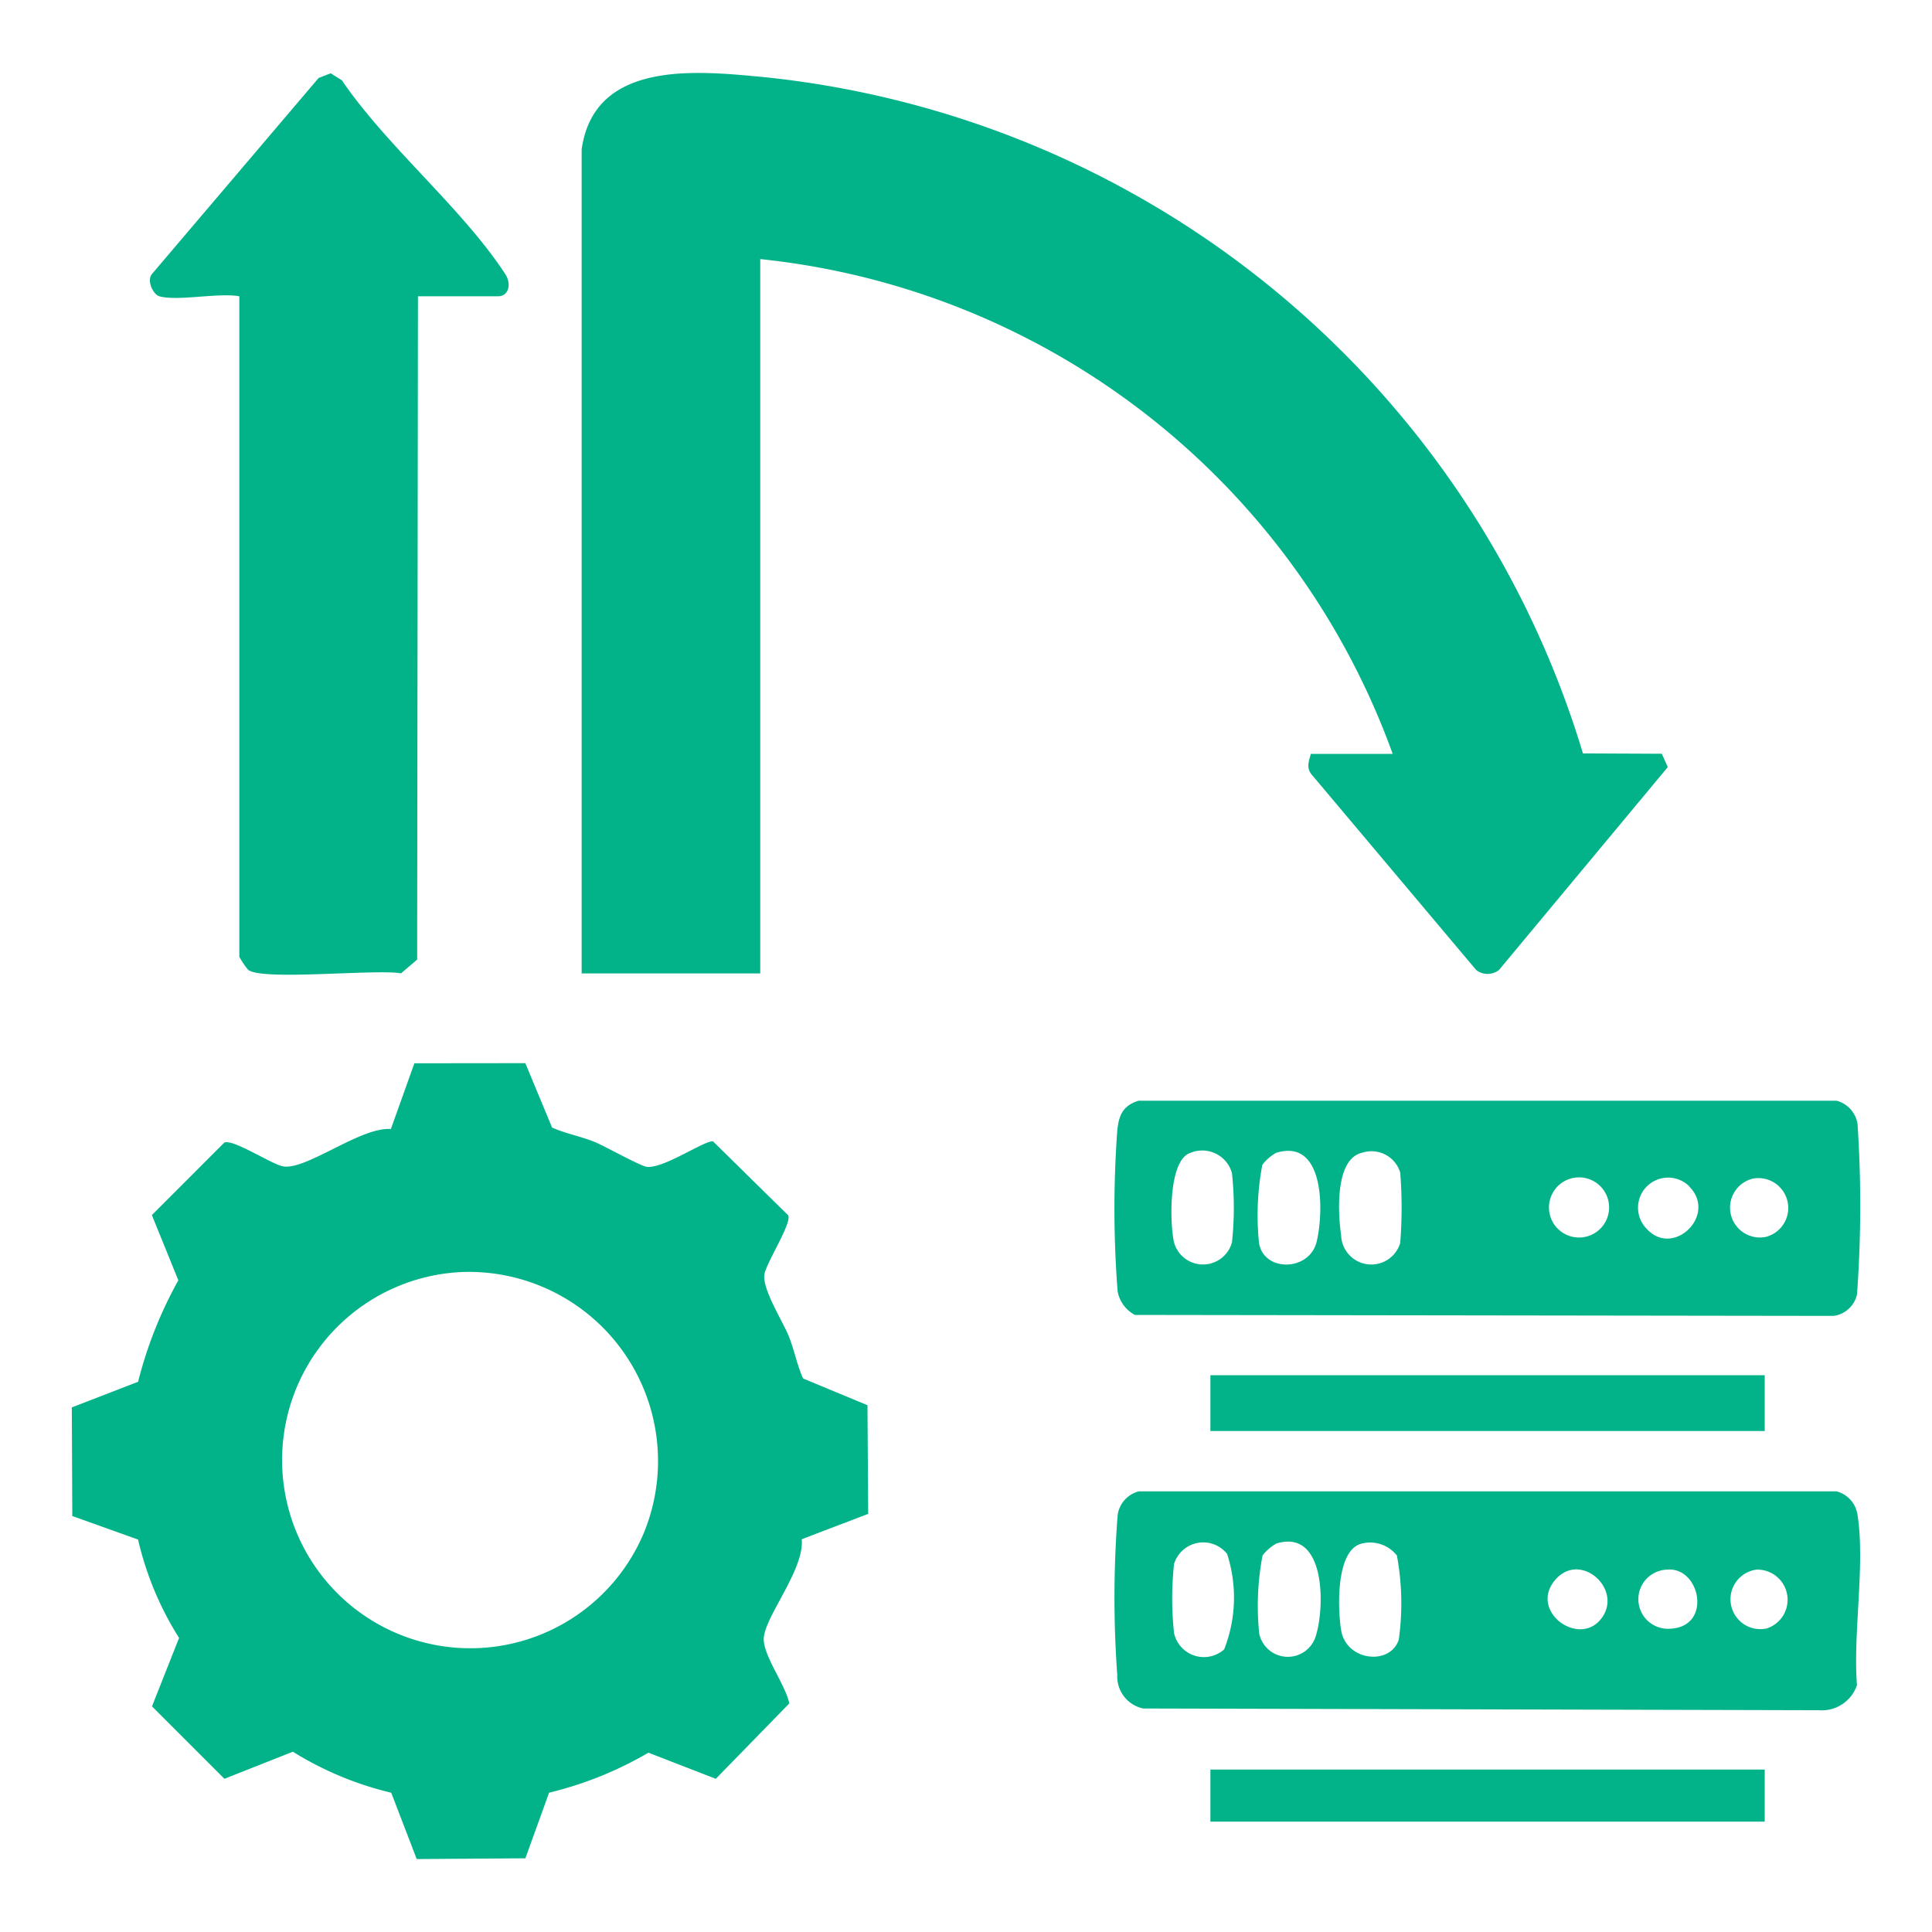
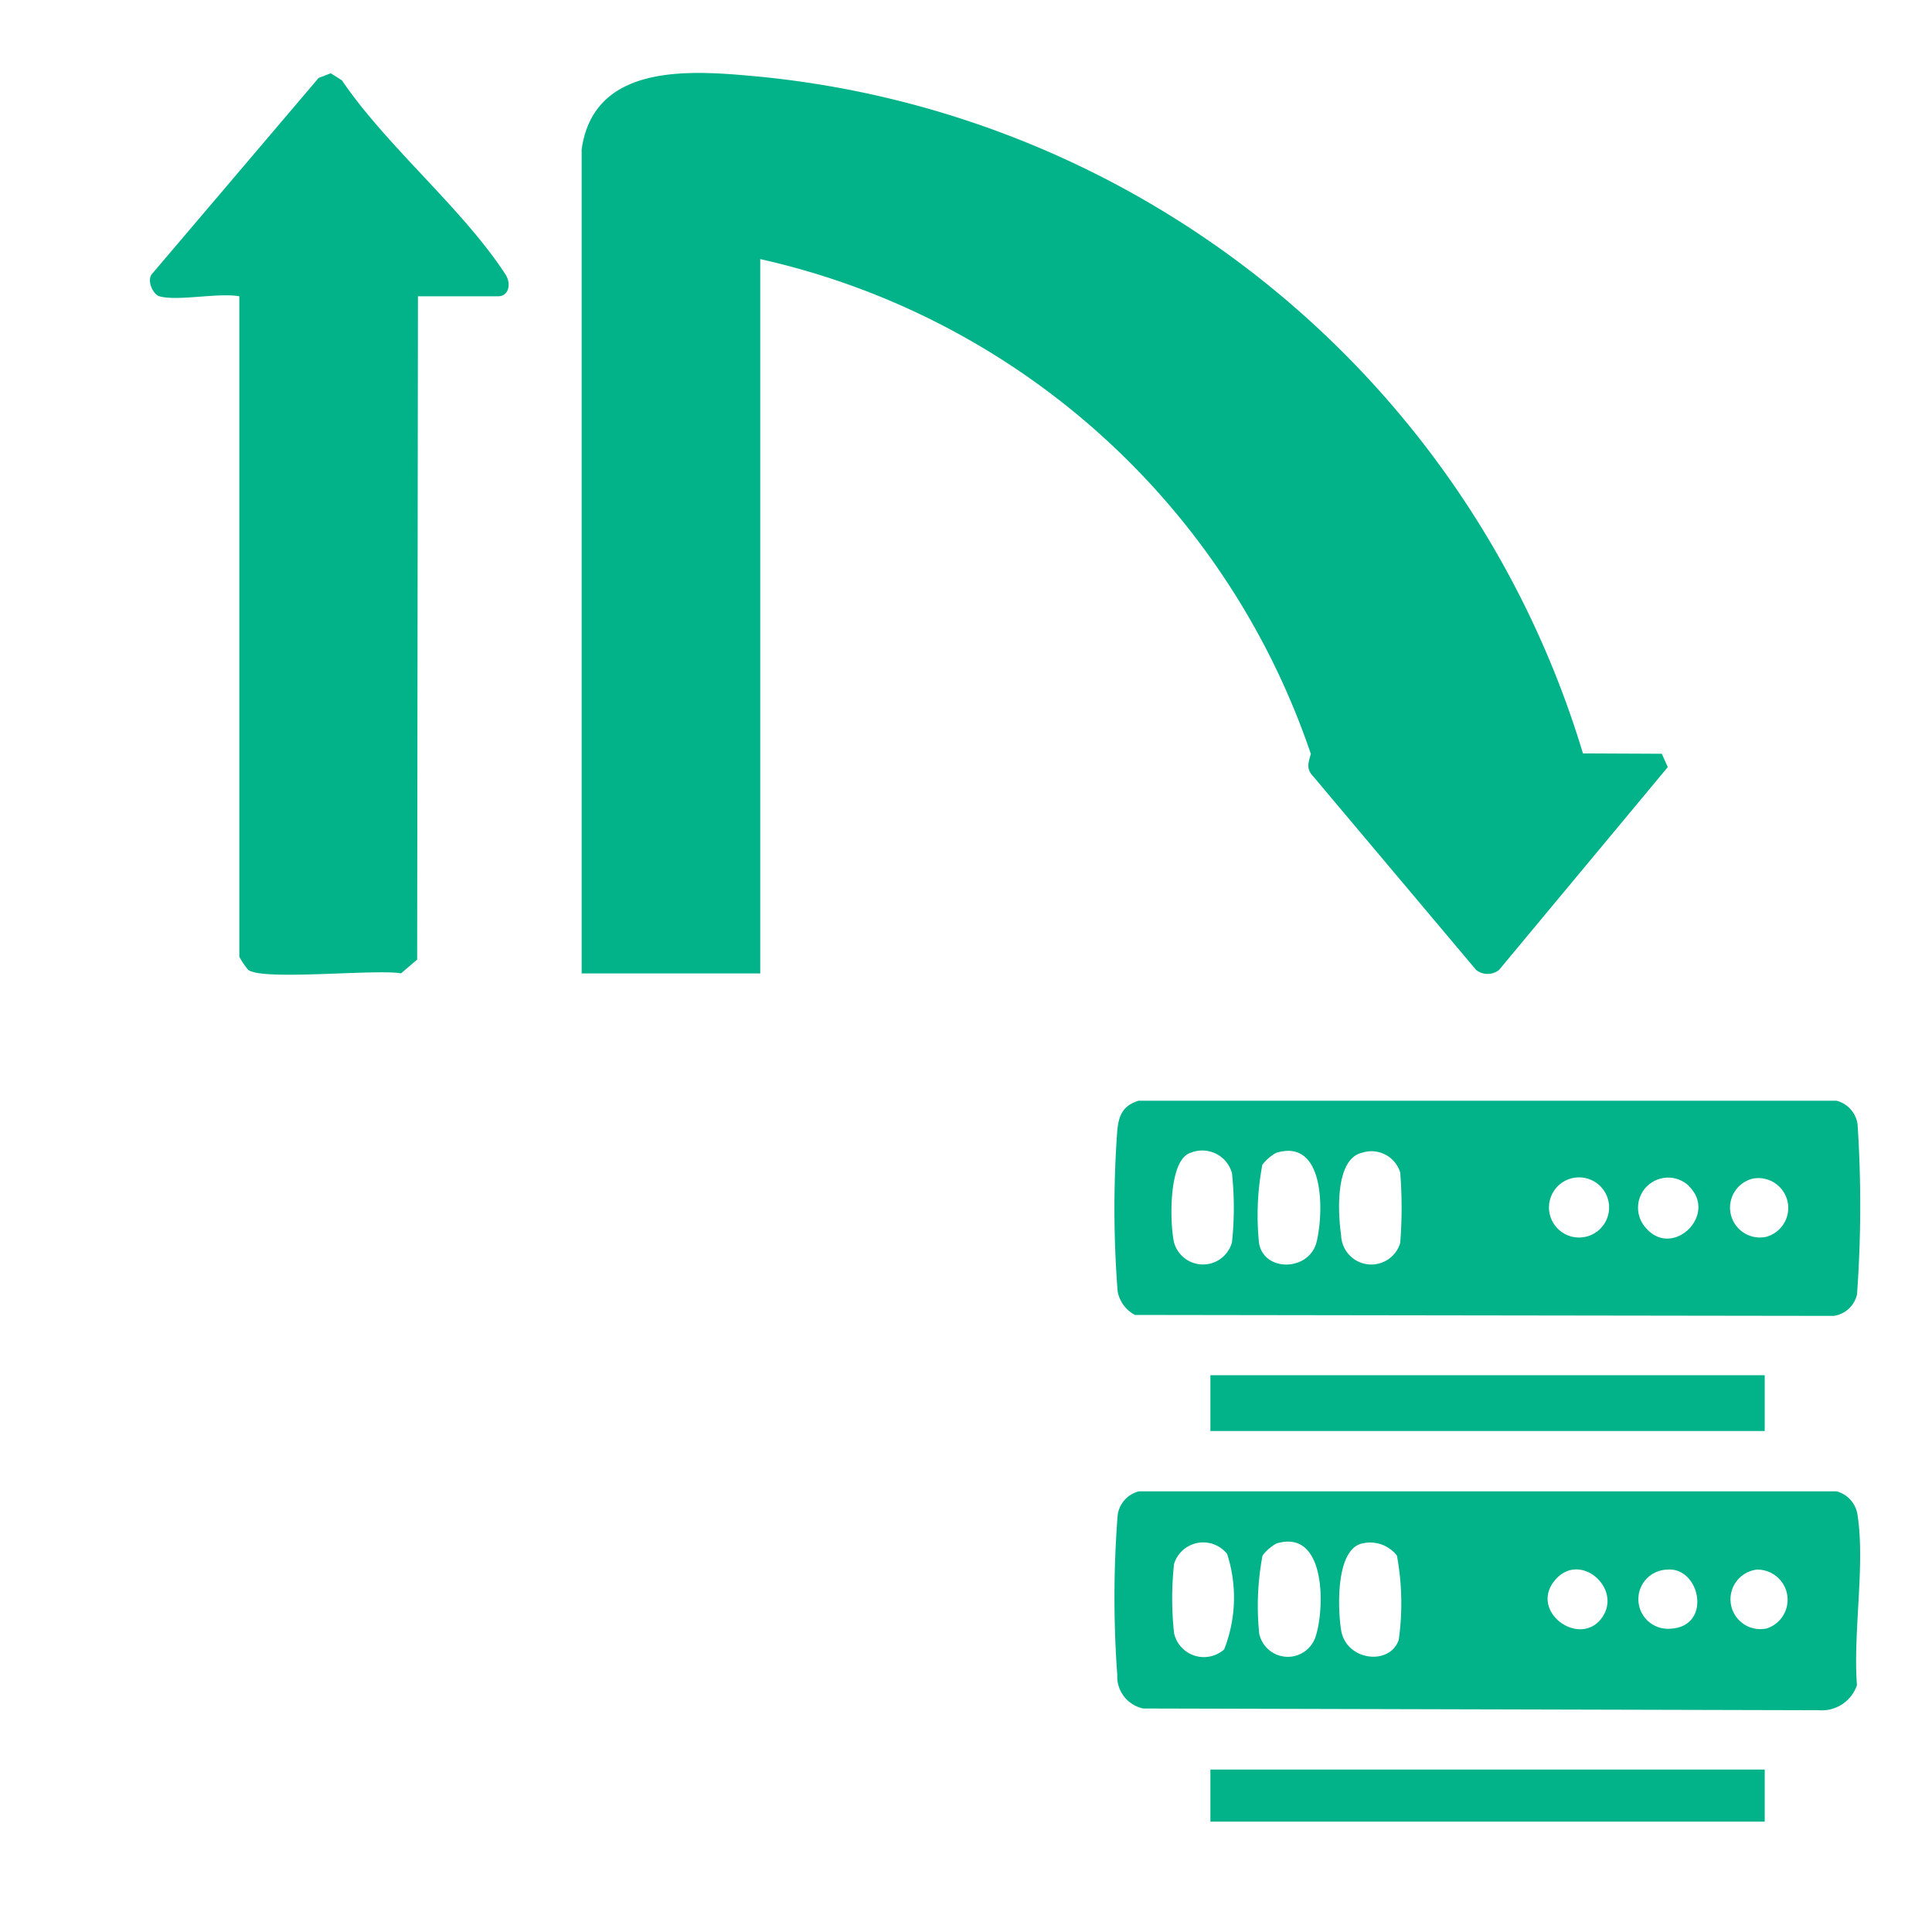
<svg xmlns="http://www.w3.org/2000/svg" id="Flexible_Deployment_Ongoing_Support_" data-name="Flexible Deployment &amp; Ongoing Support " width="48" height="48" viewBox="0 0 48 48">
  <defs>
    <clipPath id="clip-path">
      <rect id="Rectangle_21" data-name="Rectangle 21" width="44.432" height="44.378" fill="#02b389" />
    </clipPath>
  </defs>
-   <rect id="Rectangle_1" data-name="Rectangle 1" width="48" height="48" transform="translate(0 0)" fill="#02b389" opacity="0" />
  <g id="Group_18" data-name="Group 18" transform="translate(1.784 1.811)">
    <g id="Group_18-2" data-name="Group 18" clip-path="url(#clip-path)">
-       <path id="Path_77" data-name="Path 77" d="M102.583,1.9c.315-2.225,2.86-1.951,4.482-1.8A23.79,23.79,0,0,1,127.46,16.907l1.959.009.149.331-4.193,5.04a.459.459,0,0,1-.569,0l-4.056-4.819c-.173-.182-.109-.336-.051-.549h2.034A18.772,18.772,0,0,0,107.02,4.626V22.373h-4.437Z" transform="translate(-89.916 0)" fill="#02b389" />
-       <path id="Path_78" data-name="Path 78" d="M11.268,199.238l.664,1.6c.354.158.748.223,1.1.376.255.11,1.1.584,1.258.6.424.044,1.446-.67,1.642-.632l1.867,1.837c.094.188-.529,1.156-.589,1.453-.07.348.415,1.116.582,1.5.153.355.218.749.376,1.1l1.6.664.018,2.7-1.651.63c.068.746-.887,1.88-.942,2.439-.042.42.547,1.185.632,1.641L16,217.018l-1.674-.649a9.131,9.131,0,0,1-2.468.994l-.589,1.63-2.7.019-.633-1.648a8.24,8.24,0,0,1-2.444-1.019l-1.7.673-1.8-1.8.673-1.7a7.915,7.915,0,0,1-1.019-2.444l-1.634-.585L0,207.791l1.647-.637a10.364,10.364,0,0,1,1-2.521l-.658-1.621,1.8-1.8c.208-.1,1.166.532,1.453.589.571.111,1.939-.988,2.685-.926l.584-1.634Zm-1.575,5.189a4.676,4.676,0,1,0,4.524,6.47,4.7,4.7,0,0,0-4.524-6.47" transform="translate(0 -174.635)" fill="#02b389" />
+       <path id="Path_77" data-name="Path 77" d="M102.583,1.9c.315-2.225,2.86-1.951,4.482-1.8A23.79,23.79,0,0,1,127.46,16.907l1.959.009.149.331-4.193,5.04a.459.459,0,0,1-.569,0l-4.056-4.819c-.173-.182-.109-.336-.051-.549A18.772,18.772,0,0,0,107.02,4.626V22.373h-4.437Z" transform="translate(-89.916 0)" fill="#02b389" />
      <path id="Path_79" data-name="Path 79" d="M15.953,5.615c-.159-.045-.319-.391-.185-.553L19.909.191l.3-.117.279.177c1.12,1.646,3,3.186,4.061,4.817.153.236.087.547-.182.547H22.377l-.02,16.48-.4.341c-.654-.109-3.418.188-3.794-.083a1.75,1.75,0,0,1-.224-.33V5.615c-.523-.094-1.534.128-1.987,0" transform="translate(-13.777 -0.065)" fill="#02b389" />
      <path id="Path_80" data-name="Path 80" d="M210.375,285.389h17.338a.707.707,0,0,1,.523.587c.193,1.234-.116,2.941-.014,4.227a.921.921,0,0,1-.947.624l-16.786-.043a.812.812,0,0,1-.645-.834,26.588,26.588,0,0,1,.01-3.973.707.707,0,0,1,.523-.587m2.123,3.925a3.513,3.513,0,0,0,.073-2.371.758.758,0,0,0-1.318.249,8.013,8.013,0,0,0,0,1.717.759.759,0,0,0,1.245.406m1.3-2.632a1.116,1.116,0,0,0-.347.3,6.756,6.756,0,0,0-.082,1.94.726.726,0,0,0,1.412.037c.221-.727.232-2.644-.982-2.277m2.128,0c-.661.146-.608,1.62-.524,2.149.123.776,1.22.893,1.433.242a6.533,6.533,0,0,0-.046-2.091.847.847,0,0,0-.863-.3m5.913,1.9c.619-.724-.486-1.747-1.124-.987s.56,1.648,1.124.987m1.669-1.25a.735.735,0,1,0,.067,1.468c1.059-.044.751-1.54-.067-1.468m2.219,0a.742.742,0,1,0,.251,1.461.749.749,0,0,0-.251-1.461" transform="translate(-183.87 -250.148)" fill="#02b389" />
      <path id="Path_81" data-name="Path 81" d="M210.375,206.793h17.338a.707.707,0,0,1,.523.587,30.727,30.727,0,0,1-.014,4.227.694.694,0,0,1-.577.532l-17.363-.024a.829.829,0,0,1-.43-.587,26.642,26.642,0,0,1-.01-3.974c.035-.39.132-.637.533-.762m1.293,1.294c-.562.168-.52,1.761-.415,2.225a.746.746,0,0,0,1.44,0,8.057,8.057,0,0,0,0-1.717.764.764,0,0,0-1.025-.508m2.126,0a1.115,1.115,0,0,0-.347.3,6.755,6.755,0,0,0-.082,1.94c.115.73,1.255.714,1.433-.034s.2-2.57-1-2.206m2.127,0c-.676.153-.6,1.5-.52,2.051a.75.75,0,0,0,1.468.191,11.137,11.137,0,0,0,0-1.752.747.747,0,0,0-.949-.49m5.178.643a.747.747,0,0,0,.247,1.462.747.747,0,1,0-.247-1.462m2.956.194A.746.746,0,0,0,223,209.979c.659.721,1.759-.35,1.054-1.054m1.573-.195a.742.742,0,0,0,.327,1.447.742.742,0,0,0-.327-1.447" transform="translate(-183.869 -181.257)" fill="#02b389" />
      <rect id="Rectangle_19" data-name="Rectangle 19" width="13.772" height="1.386" transform="translate(28.288 32.356)" fill="#02b389" />
      <rect id="Rectangle_20" data-name="Rectangle 20" width="13.772" height="1.294" transform="translate(28.288 42.153)" fill="#02b389" />
    </g>
  </g>
</svg>